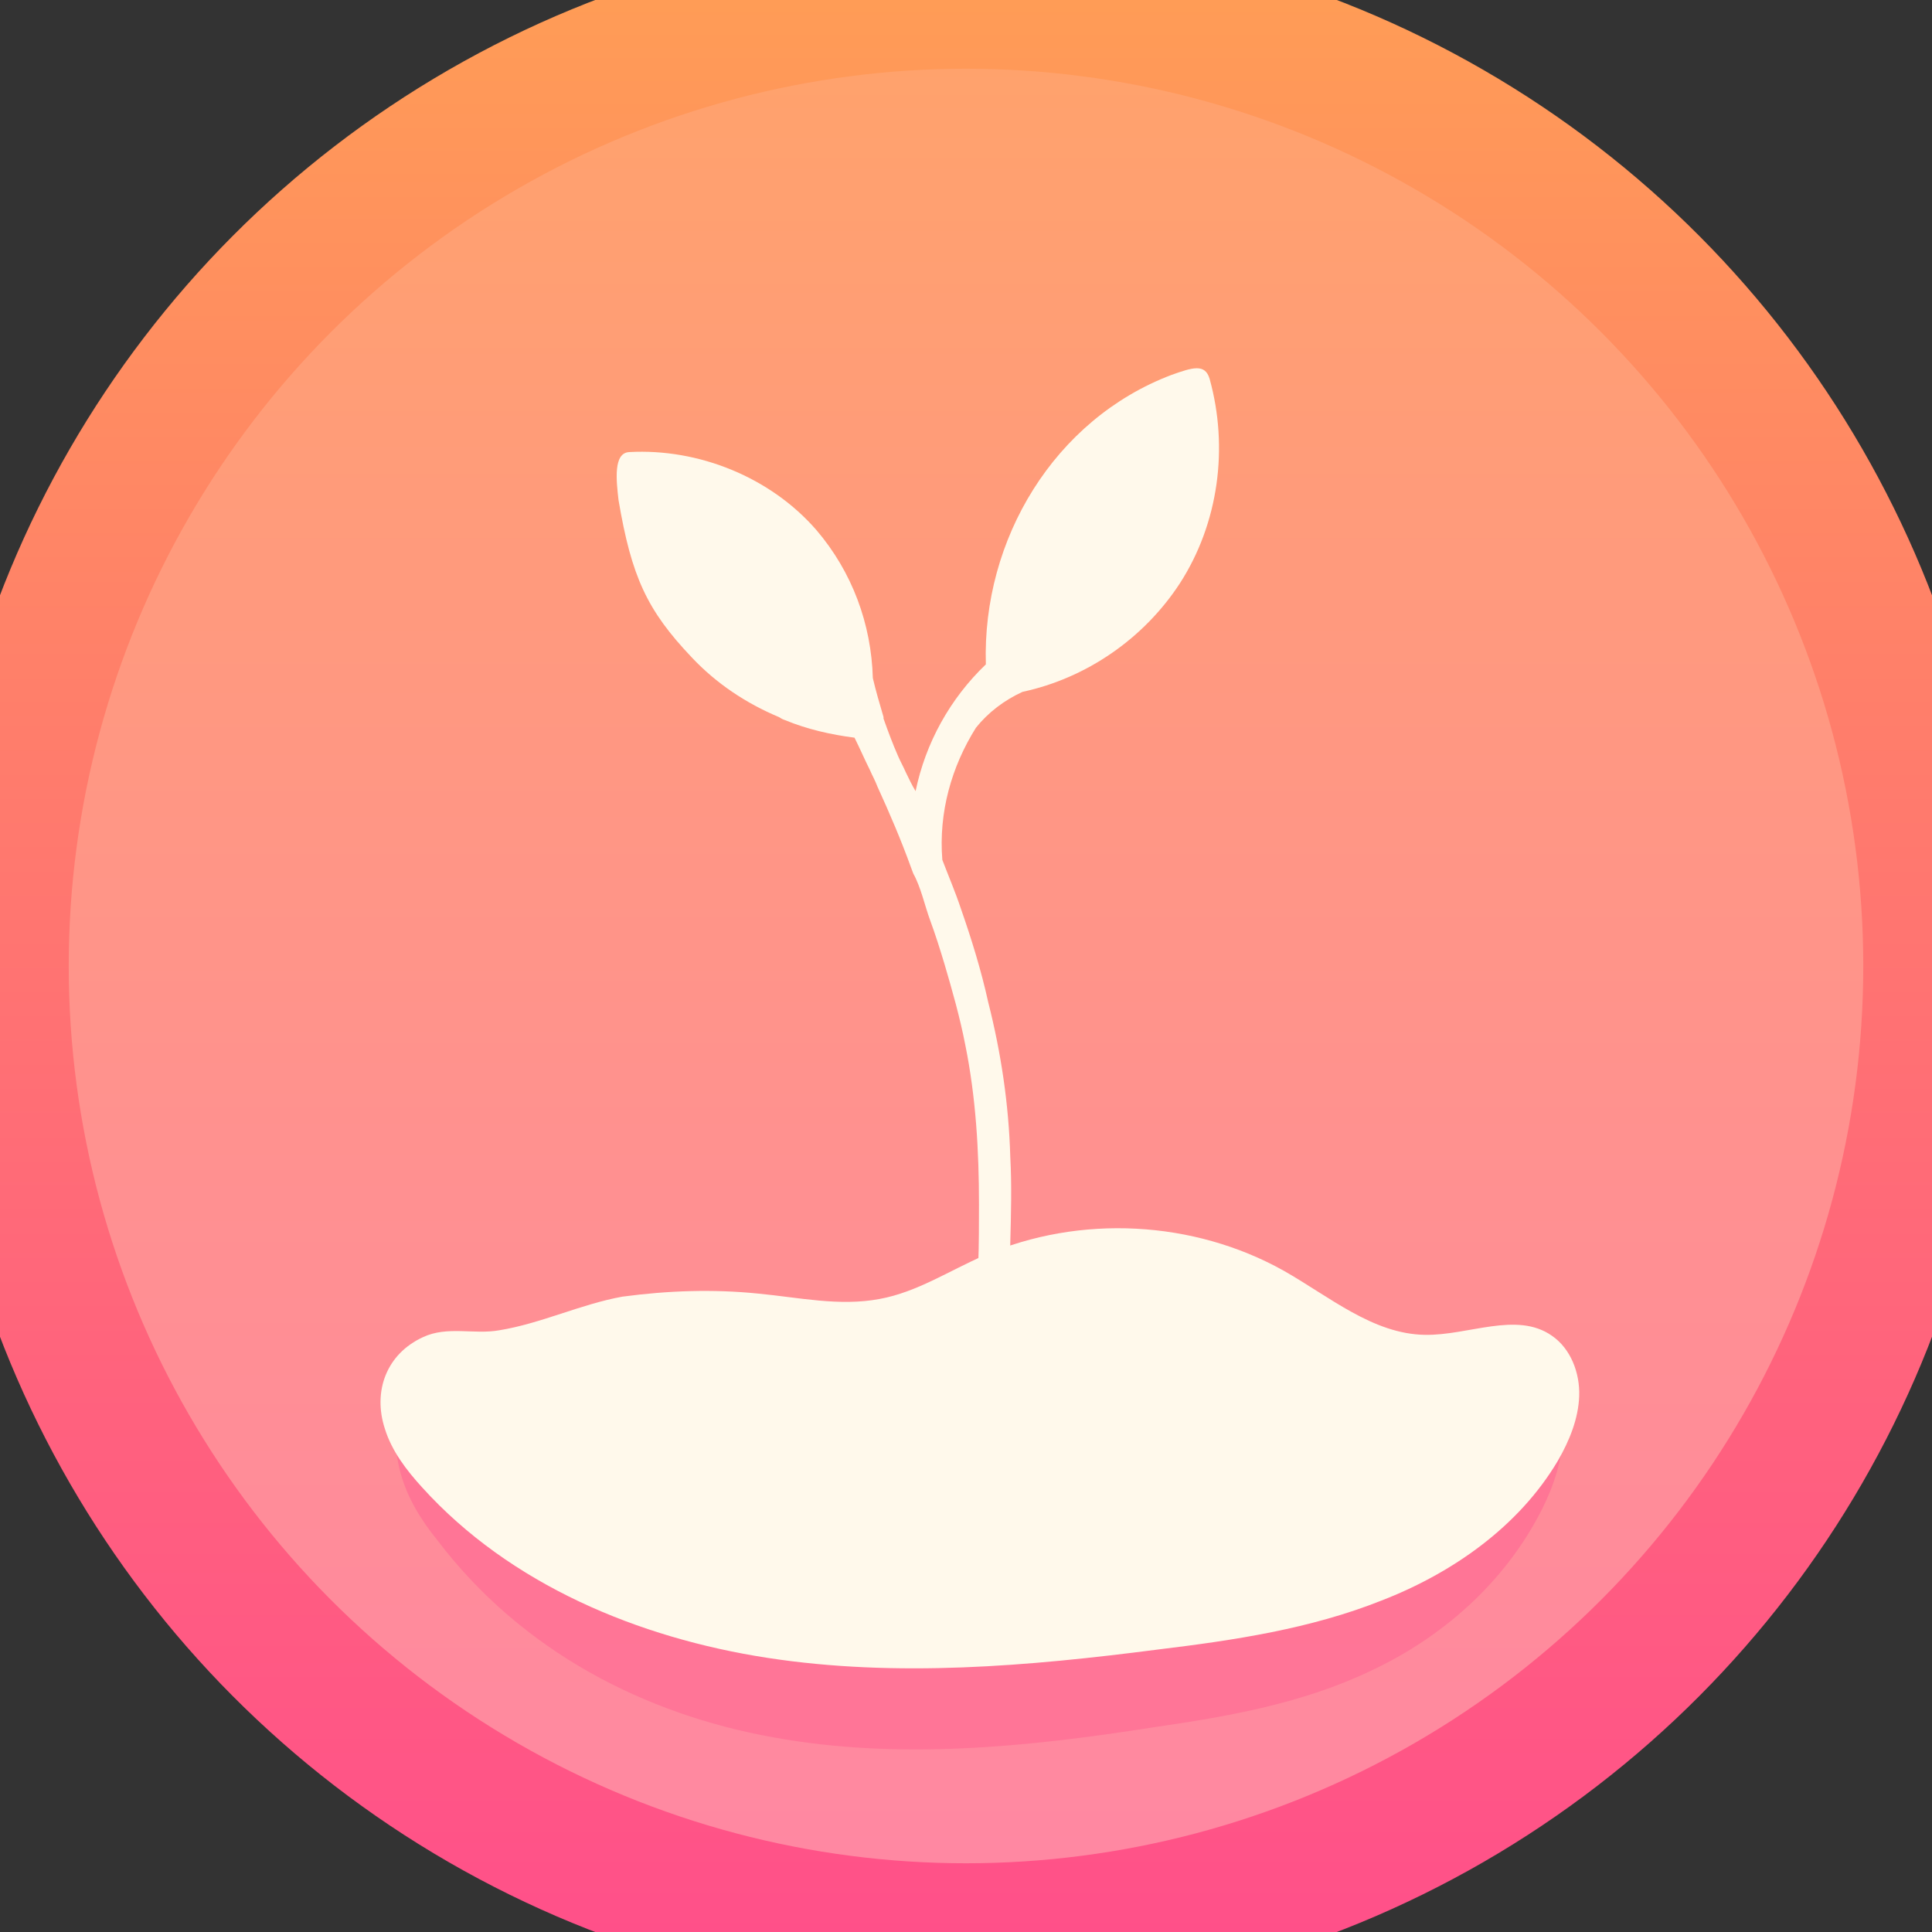
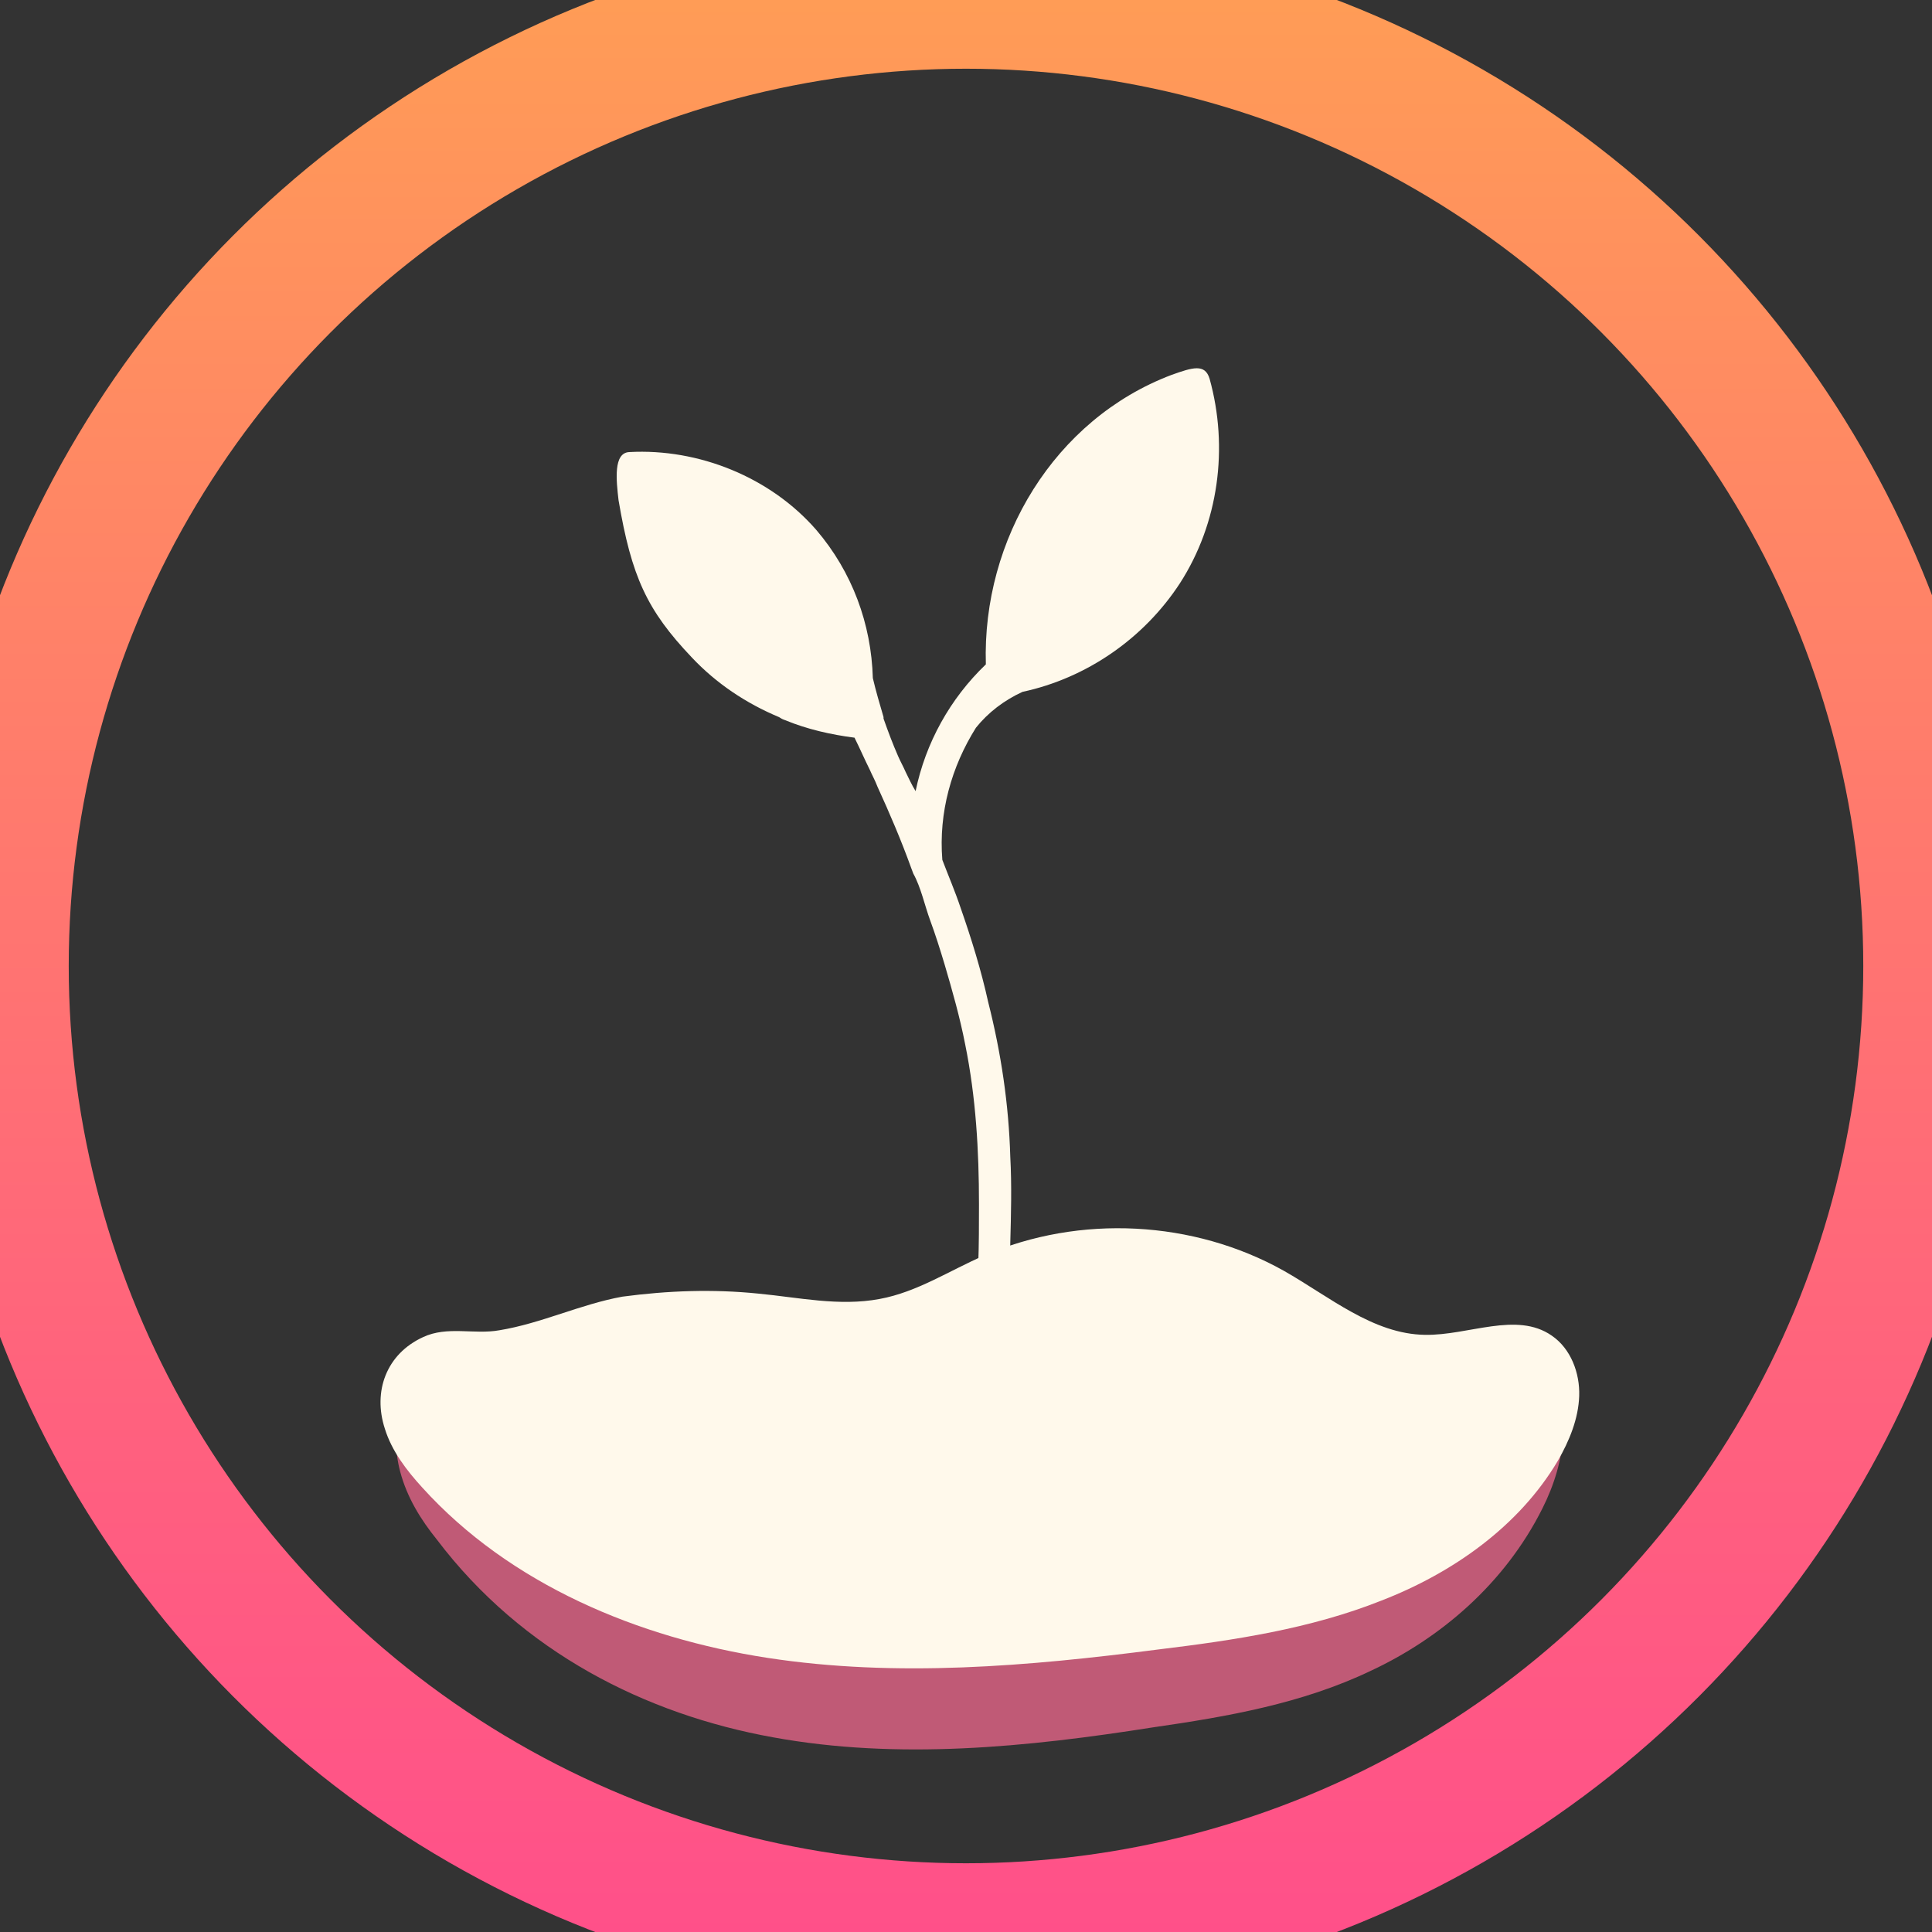
<svg xmlns="http://www.w3.org/2000/svg" version="1.1" id="Calque_2_00000048462870954995012010000011107073441751031213_" x="0px" y="0px" viewBox="0 0 253 253" style="enable-background:new 0 0 253 253;" xml:space="preserve">
  <rect x="0" y="0" width="253" height="253" fill="#333333" stroke="none" />
  <style type="text/css">
	.st0{fill:url(#SVGID_1_);}
	.st1{fill:url(#SVGID_00000127026166500295818980000008634128386166061964_);}
	.st2{fill:none;stroke:url(#SVGID_00000081629035887492803150000014722141385135838105_);stroke-width:18;stroke-miterlimit:10;}
	.st3{opacity:0.69;fill:#FF6B94;}
	.st4{fill:#FFF9EB;}
</style>
  <linearGradient id="SVGID_1_" gradientUnits="userSpaceOnUse" x1="126.5" y1="253" x2="126.5" y2="-9.094947e-13">
    <stop offset="8.318159e-07" style="stop-color:#FF87A4" />
    <stop offset="0.378" style="stop-color:#FF9091" />
    <stop offset="1" style="stop-color:#FFA36A" />
  </linearGradient>
-   <circle class="st0" cx="126.5" cy="126.5" r="126.5" />
  <linearGradient id="SVGID_00000130613439223559266770000005120056442741941896_" gradientUnits="userSpaceOnUse" x1="126.5" y1="259" x2="126.5" y2="-6">
    <stop offset="3.106101e-06" style="stop-color:#FF4E8B" />
    <stop offset="0.283" style="stop-color:#FF617E" />
    <stop offset="0.855" style="stop-color:#FF925D" />
    <stop offset="1" style="stop-color:#FF9F54" />
  </linearGradient>
  <path style="fill:url(#SVGID_00000130613439223559266770000005120056442741941896_);" d="M126.5,259C53.4,259-6,199.6-6,126.5  S53.4-6,126.5-6S259,53.4,259,126.5S199.6,259,126.5,259z M126.5,6C60.1,6,6,60.1,6,126.5C6,192.9,60.1,247,126.5,247  c66.4,0,120.5-54.1,120.5-120.5C247,60.1,192.9,6,126.5,6z" />
  <linearGradient id="SVGID_00000093885395213427566790000014581702605185062039_" gradientUnits="userSpaceOnUse" x1="126.5" y1="262" x2="126.5" y2="-9">
    <stop offset="8.471185e-07" style="stop-color:#FF4E8B" />
    <stop offset="0.283" style="stop-color:#FF617E" />
    <stop offset="0.855" style="stop-color:#FF925D" />
    <stop offset="1" style="stop-color:#FF9F54" />
  </linearGradient>
  <circle style="fill:none;stroke:url(#SVGID_00000093885395213427566790000014581702605185062039_);stroke-width:18;stroke-miterlimit:10;" cx="126.5" cy="126.5" r="126.5" />
  <path class="st3" d="M128.2,166.7c-4.1,2.3-8.1,5.3-12.7,6.3c-5.2,1.2-10.3-0.2-15.5-0.8c-5.7-0.7-11.6-0.5-17.1,0.5  c-5.4,1.2-10.4,4.1-15.8,5.1c-3.3,0.7-6.7-0.7-9.8,1c-4.7,2.6-6.4,8.2-4.9,13.9c0.9,3.4,2.7,6.3,4.8,8.9  c11.2,14.8,27.4,22.9,44,25.9c16.4,3,33.3,1.3,49.8-1.3c9.7-1.4,19.5-3.1,28.5-7.4c9-4.2,17.5-11.3,22.5-21.3c1.5-3,2.6-6.4,2.7-9.9  c0.1-3.5-1.1-7.2-3.5-9.2c-4.6-3.7-10.7,0-16.2-0.1c-6.6-0.1-12.2-5.8-18-9.8c-10.4-7-23.3-8.3-34.7-3.8c0,0,0-0.1,0-0.1  L128.2,166.7z" />
  <g id="Pousse">
    <path class="st4" d="M99.3,169.4c5.3,0.5,10.6,1.7,15.9,0.7c4.9-0.9,9.1-3.7,13.7-5.7c12.5-5.4,27.4-4.6,39.2,2   c6,3.4,11.7,8.3,18.5,8.4c5.7,0.1,12-3.1,16.6,0.1c2.5,1.7,3.7,4.9,3.6,7.9c-0.1,3-1.3,5.9-2.8,8.5c-5.1,8.6-13.8,14.7-23.1,18.3   c-9.3,3.7-19.3,5.2-29.2,6.4c-17,2.2-34.3,3.7-51.2,1.1c-16.9-2.6-33.7-9.6-45.2-22.3c-2.1-2.3-4-4.8-4.9-7.7   c-1.6-4.9,0.2-9.8,5-12c3.2-1.5,6.7-0.3,10-0.9c5.5-0.9,10.6-3.4,16.1-4.4C87.5,169,93.4,168.8,99.3,169.4L99.3,169.4z" />
    <path class="st4" d="M125.8,118.9c-0.7-2.1-1.6-4.2-2.4-6.3c-0.5-6.2,1.2-12.2,4.4-17.3c1.6-2,3.7-3.6,6.1-4.7   c8.4-1.8,15.9-7,20.6-14.2c5.1-7.9,6.4-17.8,3.9-26.8c-0.6-2-2.2-1.5-5-0.5c-15.3,5.8-24.8,21.5-24.3,37.9   c-4.7,4.5-7.9,10.3-9.2,16.6c-0.5-0.8-0.9-1.7-1.3-2.5c-0.3-0.7-0.7-1.4-1-2.1c-0.7-1.6-1.3-3.2-1.9-4.9c0-0.1,0-0.1,0-0.2   c-0.5-1.7-1-3.4-1.4-5.1c-0.2-7.1-2.7-13.9-7.4-19.4c-6-6.9-15.4-10.7-24.5-10.2c-2.1,0.1-1.7,3.7-1.4,6.3   c1.7,10,3.7,14.4,9.6,20.6c3.2,3.4,7.1,6,11.4,7.8c0.3,0.2,0.5,0.3,0.8,0.4c2.9,1.2,6,1.9,9.1,2.3c0.7,1.4,1.3,2.8,2,4.2   c0.3,0.7,0.7,1.4,1,2.2c1.6,3.5,3.1,7,4.4,10.6c0.1,0.3,0.2,0.5,0.3,0.8c1,1.8,1.5,4.2,2.2,6.1c0.7,1.9,1.3,3.8,1.9,5.8   c1,3.4,2,6.9,2.7,10.5c1.4,6.9,1.8,13.9,1.8,20.9c0,2.7,0,5.3-0.1,8c0,1.3,0.1,2.8-0.2,4c-0.4,1.1-1.1,1.9-1.2,3.1   c-0.1,0.9,0.2,2,0.9,2.6c1.1,0.8,2.8,0.4,3.6-0.7c1.3-1.6,0.8-3.6,0.9-5.5c0.1-2.2,0.2-4.4,0.2-6.5c0.1-3.7,0.2-7.5,0-11.2   c-0.2-6.9-1.2-13.6-2.9-20.3C128.5,127.1,127.2,122.9,125.8,118.9L125.8,118.9z" />
  </g>
</svg>